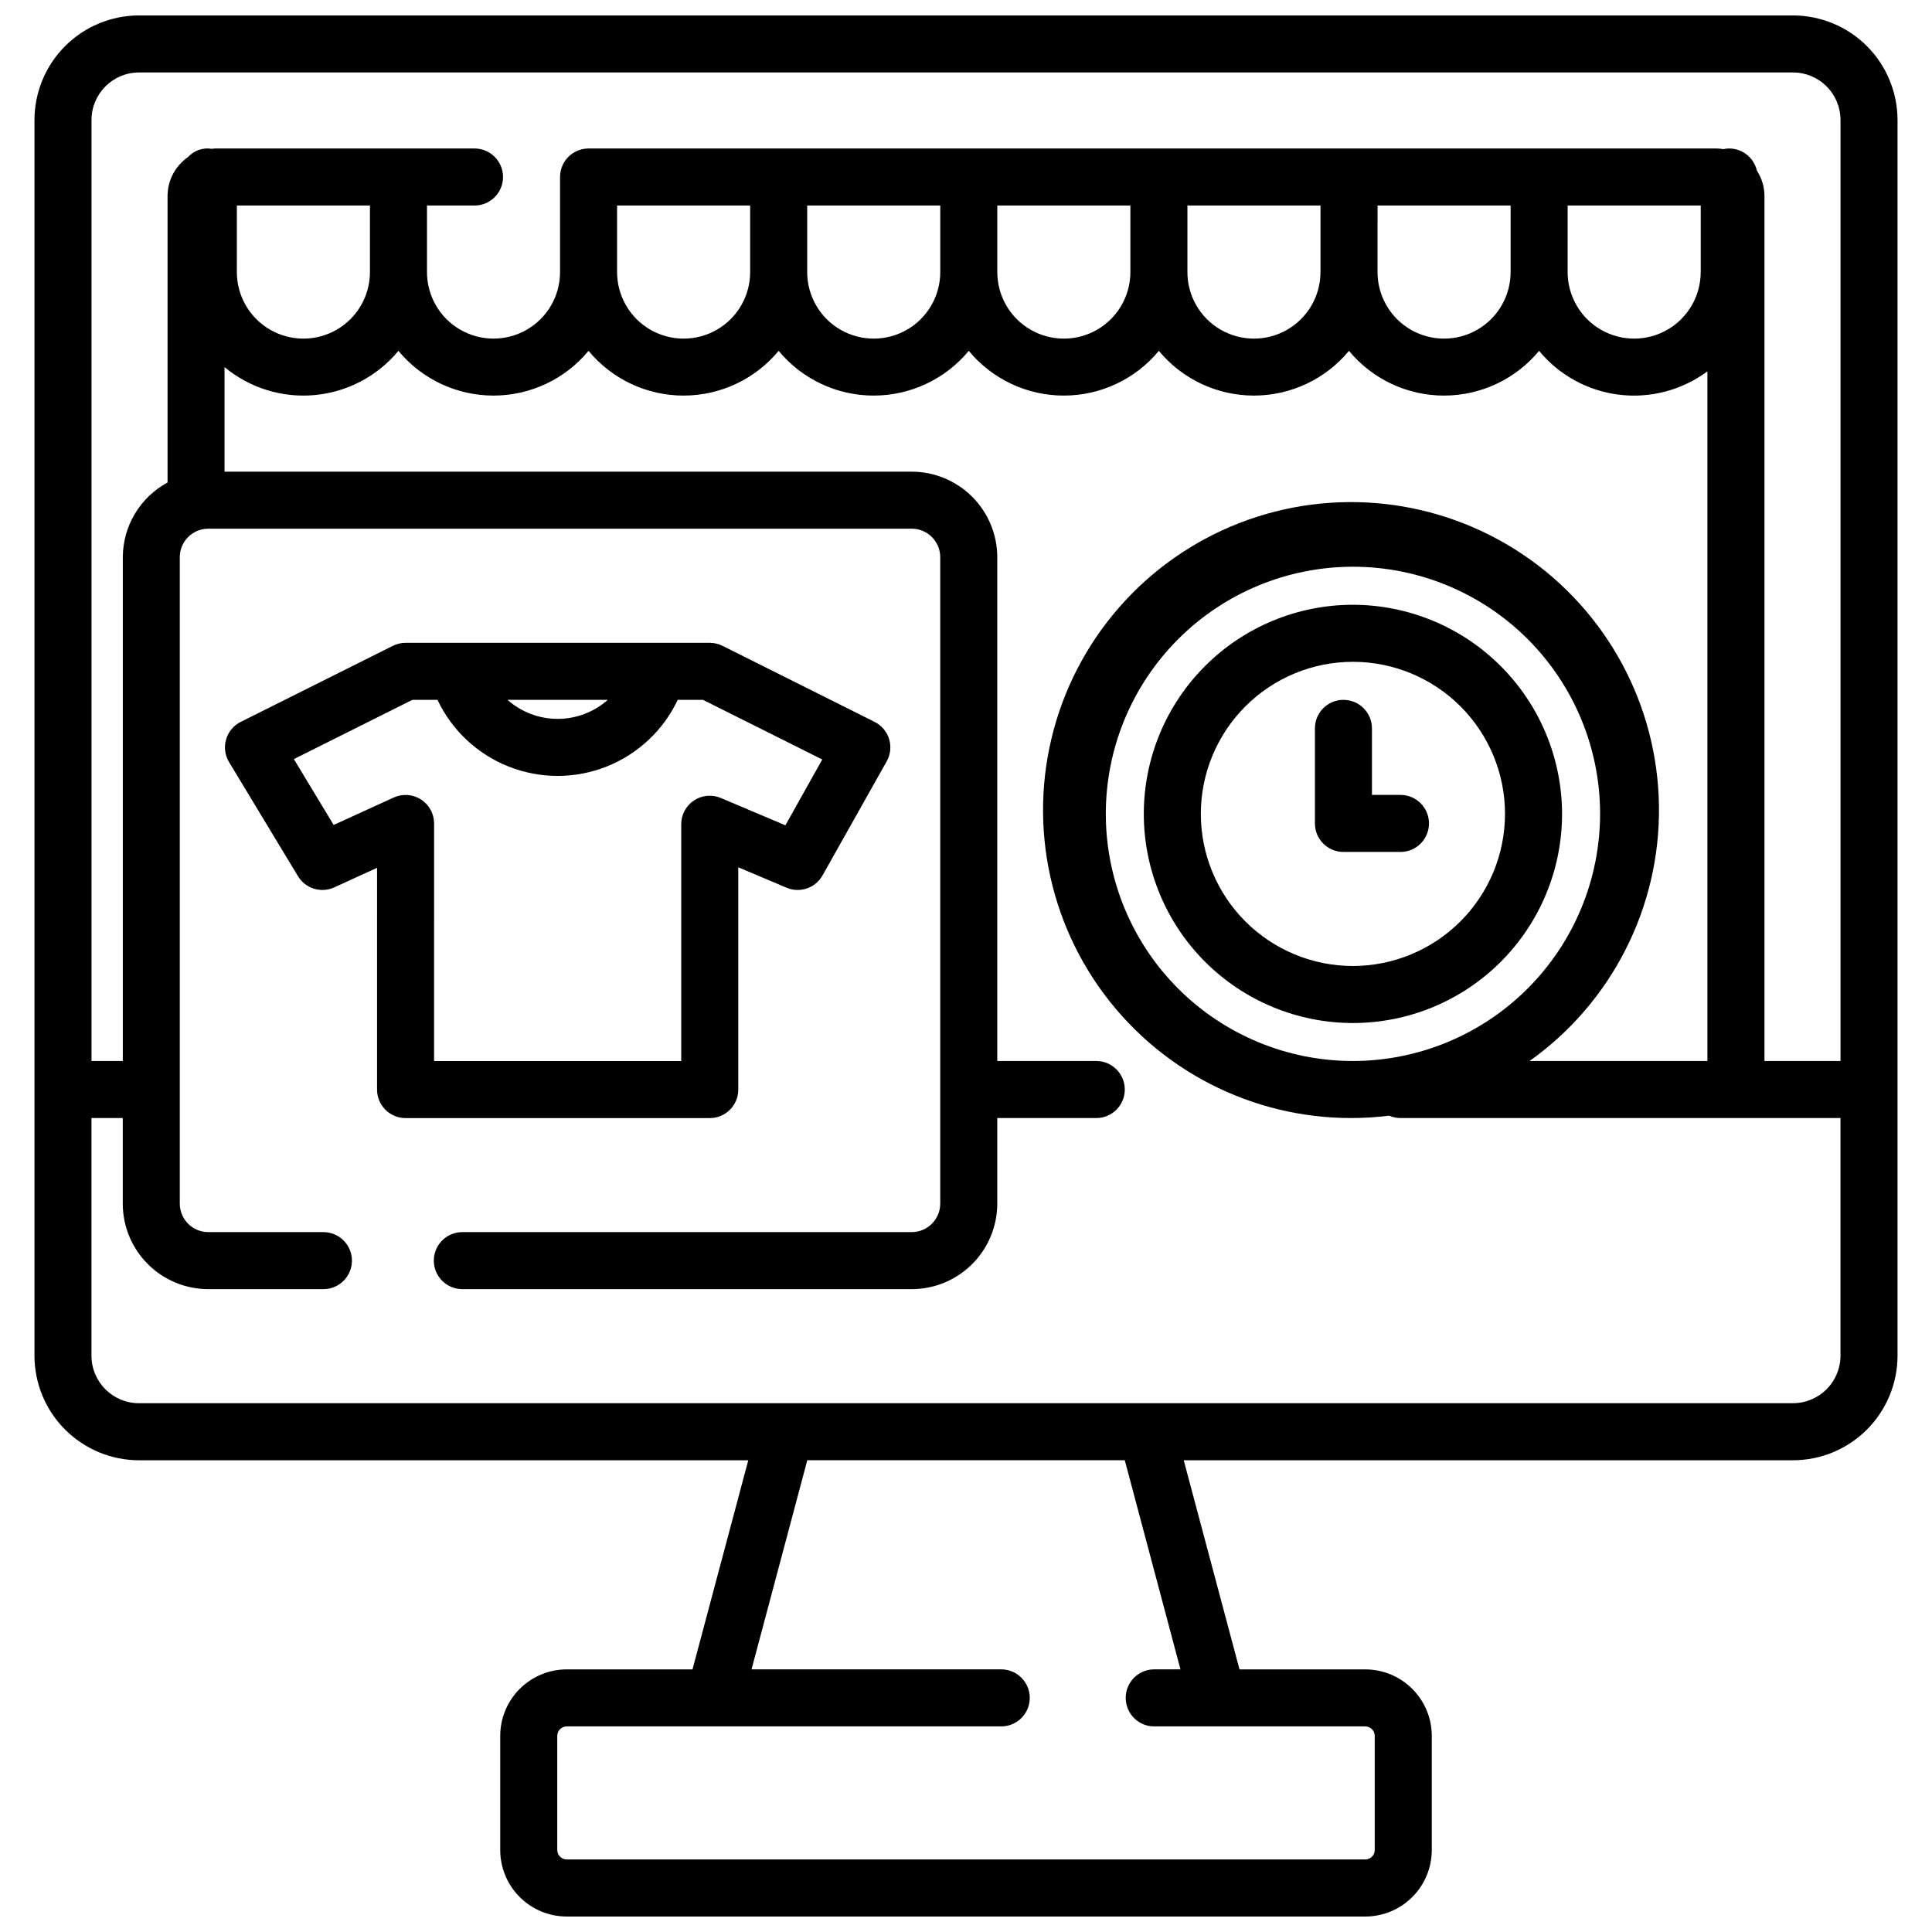
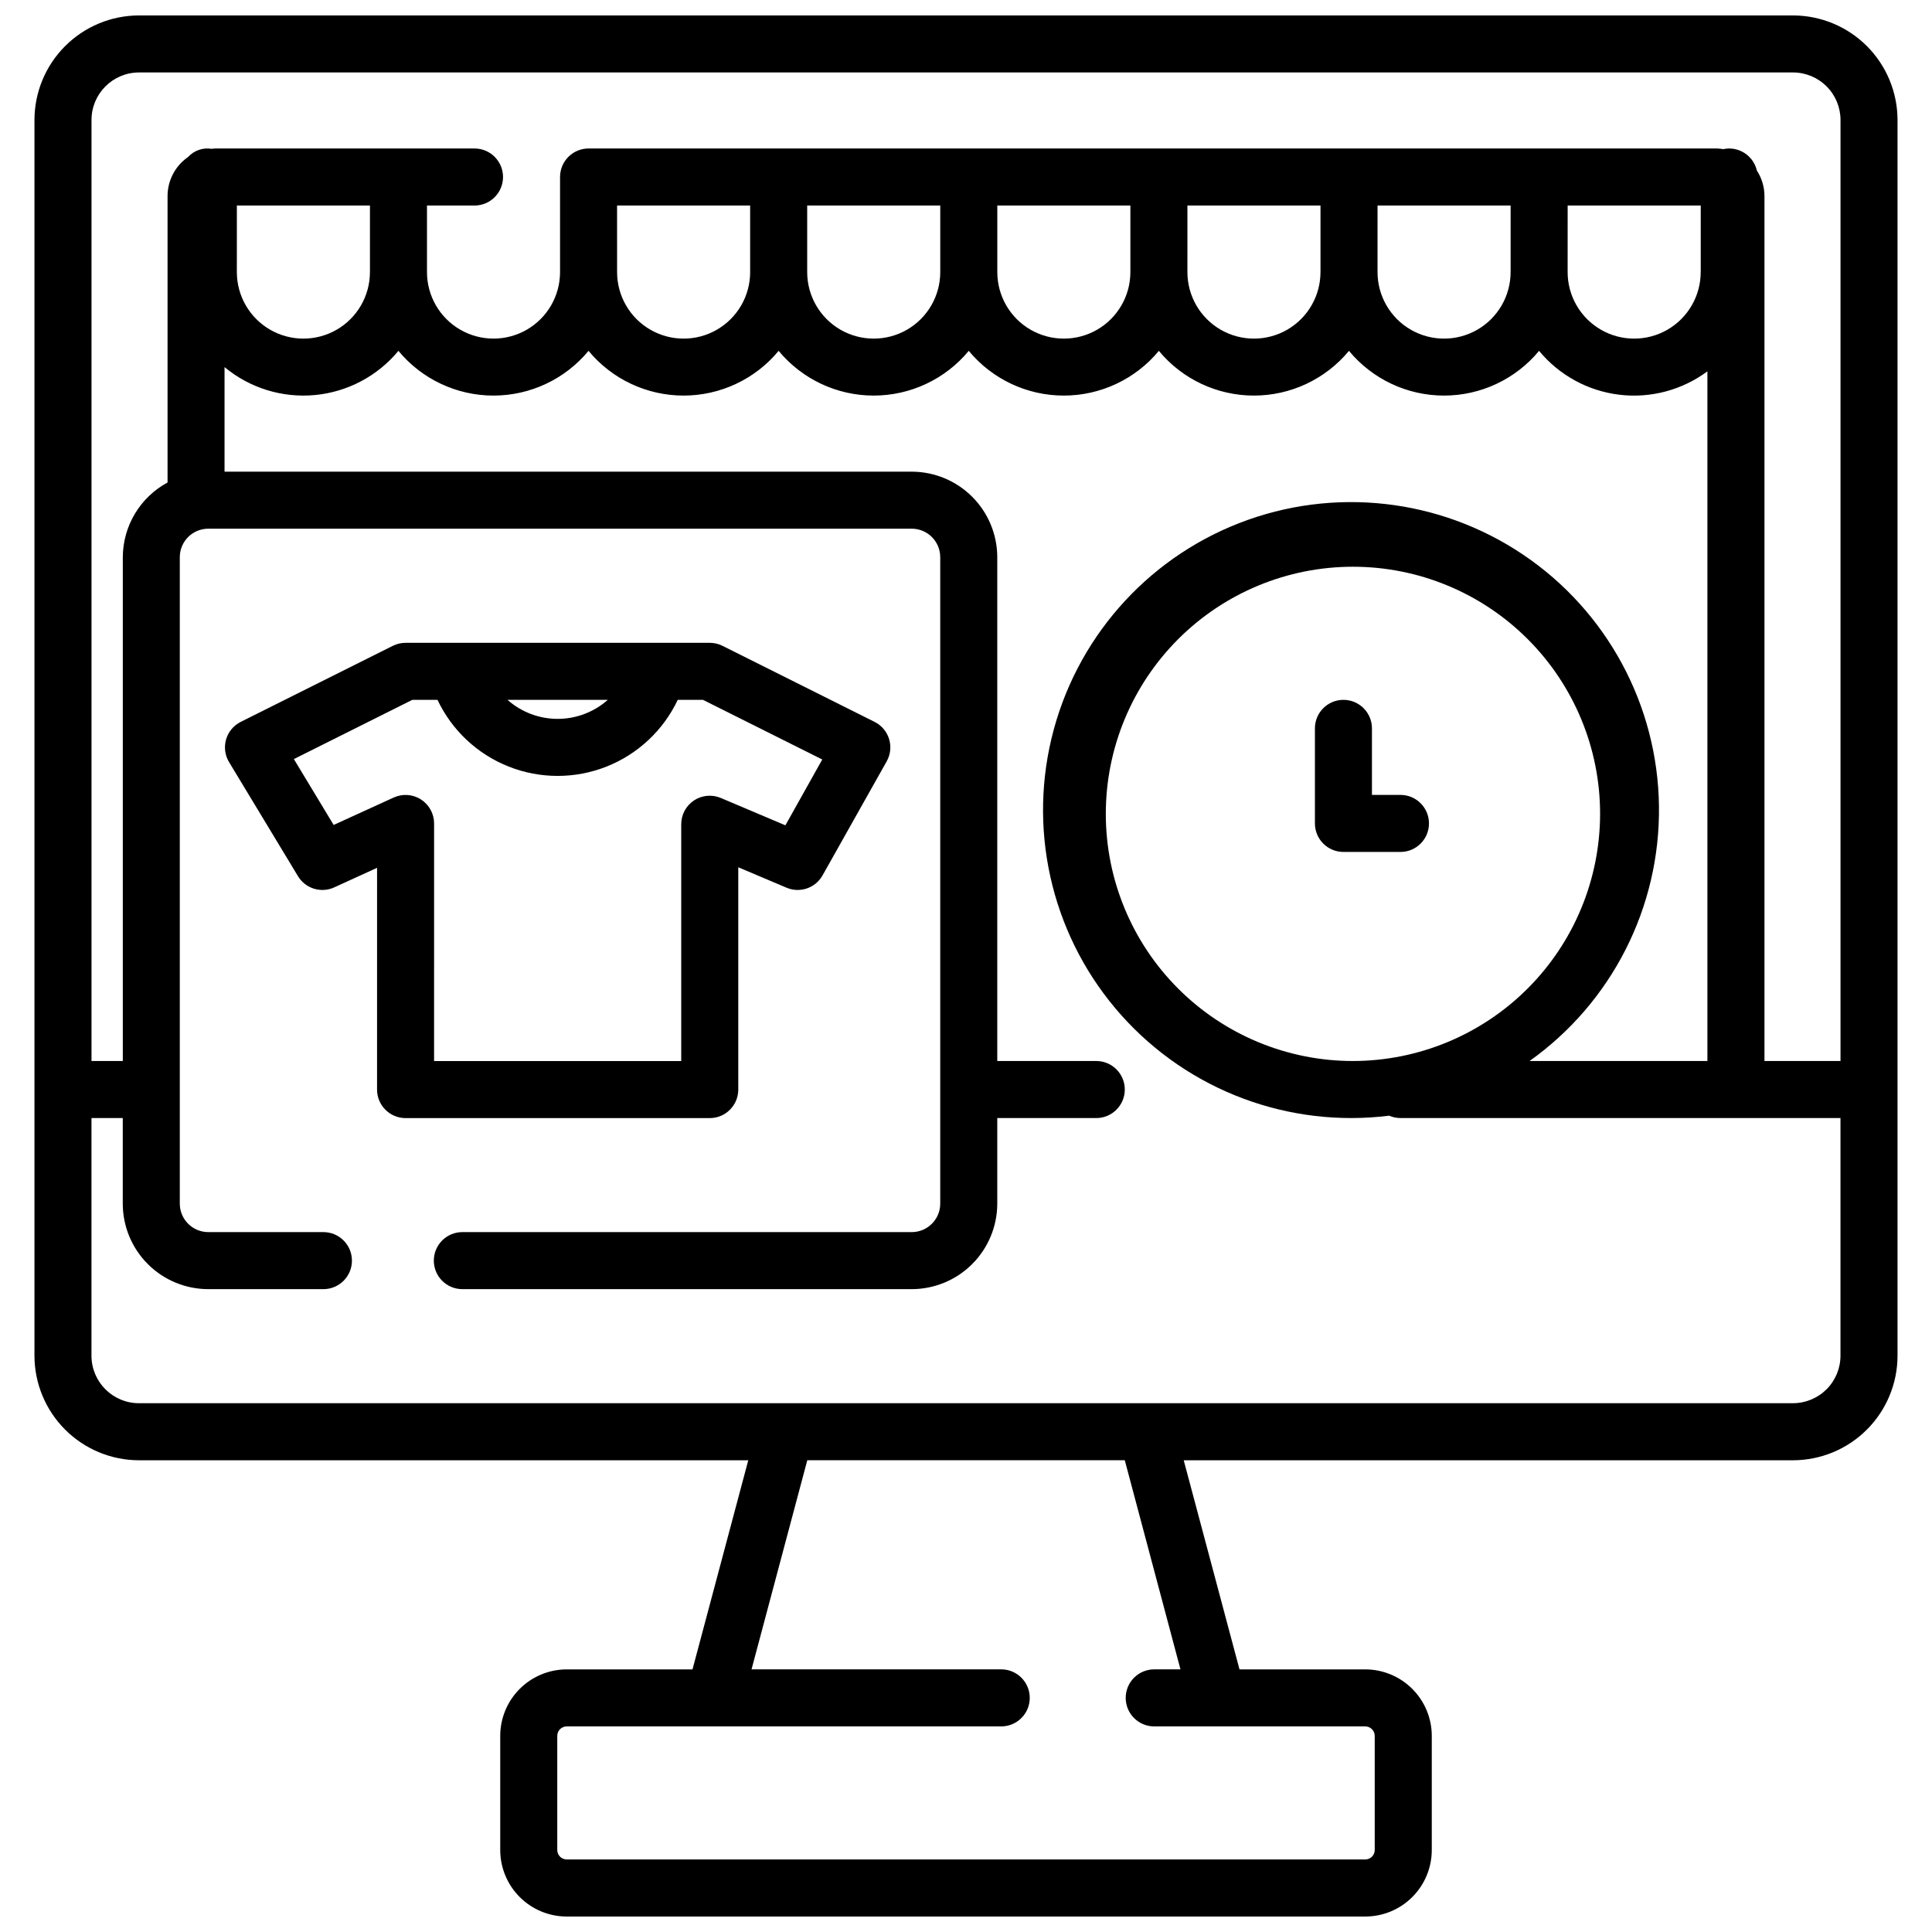
<svg xmlns="http://www.w3.org/2000/svg" width="800px" height="800px" version="1.1" viewBox="144 144 512 512">
  <defs>
    <clipPath id="a">
      <path d="m153 148.09h494v503.81h-494z" />
    </clipPath>
  </defs>
  <g clip-path="url(#a)">
    <path d="m619.16 148.09h-438.32c-7.344 0.008-14.387 2.93-19.582 8.125-5.195 5.195-8.117 12.238-8.125 19.586v327.48c0.008 7.344 2.93 14.387 8.125 19.582 5.195 5.195 12.238 8.117 19.582 8.125h161.46l-14.781 55.418h-33.32c-4.676 0-9.164 1.859-12.469 5.168-3.309 3.305-5.164 7.789-5.164 12.469v30.23-0.004c0 4.676 1.855 9.164 5.164 12.469 3.305 3.309 7.793 5.164 12.469 5.164h211.6c4.68 0 9.164-1.855 12.469-5.164 3.309-3.305 5.168-7.793 5.168-12.469v-30.23 0.004c0-4.68-1.859-9.164-5.168-12.469-3.305-3.309-7.789-5.168-12.469-5.168h-33.32l-14.781-55.418h161.46c7.348-0.008 14.391-2.93 19.586-8.125 5.191-5.195 8.113-12.238 8.121-19.582v-327.48c-0.008-7.348-2.93-14.391-8.121-19.586-5.195-5.195-12.238-8.117-19.586-8.125zm-438.32 15.113h438.32c3.34 0 6.543 1.328 8.906 3.691 2.363 2.359 3.688 5.562 3.688 8.906v249.38h-20.152v-229.23c-0.008-2.398-0.707-4.742-2.016-6.754-0.793-3.406-3.824-5.828-7.324-5.844-0.531 0-1.059 0.059-1.578 0.172-0.555-0.094-1.113-0.152-1.676-0.172h-299.03c-4.176 0-7.559 3.383-7.559 7.559v25.191c0 6.297-3.359 12.121-8.816 15.27-5.453 3.148-12.176 3.148-17.633 0-5.457-3.148-8.816-8.973-8.816-15.27v-17.633h12.594c4.176 0 7.559-3.387 7.559-7.559 0-4.176-3.383-7.559-7.559-7.559h-68.75c-0.309 0-0.59 0.07-0.891 0.09-2.328-0.387-4.695 0.434-6.281 2.18-3.391 2.348-5.414 6.203-5.422 10.328v75.918c-3.574 1.93-6.562 4.789-8.648 8.273-2.09 3.484-3.195 7.469-3.211 11.531v133.51h-8.293v-249.38c0-6.957 5.641-12.598 12.594-12.598zm126.69 35.266h35.266v17.633l0.004 0.004c0 6.297-3.363 12.121-8.816 15.27-5.457 3.148-12.18 3.148-17.633 0-5.457-3.148-8.816-8.973-8.816-15.27zm50.383 0h35.266v17.637c0 6.297-3.359 12.121-8.816 15.27-5.453 3.148-12.176 3.148-17.633 0-5.457-3.148-8.816-8.973-8.816-15.27zm50.383 0h35.266v17.637c0 6.297-3.363 12.121-8.816 15.27-5.457 3.148-12.18 3.148-17.633 0-5.457-3.148-8.816-8.973-8.816-15.27zm50.383 0h35.266v17.633l-0.004 0.004c0 6.297-3.359 12.121-8.816 15.27-5.453 3.148-12.176 3.148-17.633 0-5.457-3.148-8.816-8.973-8.816-15.27zm50.383 0h35.266v17.633l-0.004 0.004c0 6.297-3.363 12.121-8.816 15.27-5.457 3.148-12.18 3.148-17.633 0-5.457-3.148-8.816-8.973-8.816-15.27zm50.383 0h35.266v17.633l-0.008 0.004c0 6.297-3.359 12.121-8.816 15.27-5.453 3.148-12.176 3.148-17.633 0-5.453-3.148-8.816-8.973-8.816-15.27zm-352.67 0h35.266v17.633l-0.004 0.004c0 6.297-3.363 12.121-8.816 15.27-5.457 3.148-12.18 3.148-17.633 0-5.457-3.148-8.82-8.973-8.82-15.27zm250.06 387.93h-6.957c-4.172 0-7.555 3.387-7.555 7.559 0 4.176 3.383 7.559 7.555 7.559h55.922c0.668 0 1.309 0.266 1.781 0.738 0.473 0.473 0.738 1.113 0.738 1.781v30.23-0.004c0 0.668-0.266 1.309-0.738 1.781-0.473 0.473-1.113 0.738-1.781 0.738h-211.6c-1.391 0-2.519-1.129-2.519-2.519v-30.23 0.004c0-1.395 1.129-2.519 2.519-2.519h115.14c4.172 0 7.555-3.383 7.555-7.559 0-4.172-3.383-7.559-7.555-7.559h-66.176l14.777-55.418h84.137zm162.32-70.531h-438.32c-6.953 0-12.594-5.641-12.594-12.594v-62.977h8.293v22.672c0 6.012 2.387 11.777 6.641 16.027 4.25 4.254 10.02 6.641 16.031 6.641h30.5c4.172 0 7.559-3.383 7.559-7.555 0-4.176-3.387-7.559-7.559-7.559h-30.5c-4.176 0-7.559-3.383-7.559-7.555v-171.3c0-4.176 3.383-7.559 7.559-7.559h186.41c4.172 0 7.555 3.383 7.555 7.559v171.3c0 4.172-3.383 7.555-7.555 7.555h-119.09c-4.176 0-7.559 3.383-7.559 7.559 0 4.172 3.383 7.555 7.559 7.555h119.09c6.008-0.004 11.773-2.394 16.023-6.644s6.641-10.016 6.648-16.023v-22.672h26.238c4.172 0 7.555-3.387 7.555-7.559s-3.383-7.559-7.555-7.559h-26.238v-133.51c-0.008-6.012-2.398-11.773-6.648-16.023s-10.016-6.641-16.023-6.648h-182.11v-27.711c6.68 5.551 15.289 8.215 23.934 7.406 8.645-0.809 16.613-5.023 22.145-11.711 6.211 7.508 15.449 11.852 25.191 11.852 9.746 0 18.98-4.344 25.191-11.852 6.211 7.508 15.445 11.852 25.191 11.852 9.742 0 18.977-4.344 25.188-11.852 6.211 7.508 15.449 11.852 25.191 11.852 9.746 0 18.98-4.344 25.191-11.852 6.211 7.508 15.445 11.852 25.191 11.852 9.742 0 18.98-4.344 25.188-11.852 6.211 7.508 15.449 11.852 25.191 11.852 9.746 0 18.98-4.344 25.191-11.852 6.211 7.508 15.445 11.852 25.191 11.852 9.742 0 18.98-4.344 25.188-11.852 5.324 6.449 12.922 10.609 21.223 11.621 8.301 1.008 16.672-1.207 23.387-6.195v182.77h-47.125c21.809-15.52 34.625-40.746 34.289-67.516-0.332-26.766-13.77-51.668-35.957-66.641-22.191-14.973-50.312-18.109-75.258-8.402-24.949 9.711-43.547 31.039-49.773 57.074-6.227 26.035 0.711 53.469 18.562 73.414 17.852 19.949 44.352 29.871 70.914 26.562 0.953 0.414 1.984 0.625 3.023 0.625h116.59v62.977c0 3.34-1.324 6.543-3.688 8.906-2.363 2.359-5.566 3.688-8.906 3.688zm-116.61-90.688c-17.371 0-34.027-6.898-46.312-19.18-12.281-12.285-19.184-28.945-19.184-46.312 0-17.371 6.902-34.031 19.184-46.312 12.285-12.285 28.941-19.184 46.312-19.184 17.371 0 34.031 6.898 46.312 19.184 12.285 12.281 19.184 28.941 19.184 46.312-0.02 17.363-6.926 34.012-19.207 46.289-12.277 12.277-28.926 19.184-46.289 19.203z" />
  </g>
  <path d="m339.65 432.75v-58.914l12.797 5.414c3.543 1.5 7.644 0.098 9.531-3.254l17.004-30.23c1.012-1.801 1.242-3.941 0.637-5.918-0.605-1.977-1.996-3.621-3.848-4.543l-40.305-20.152c-1.047-0.523-2.203-0.797-3.375-0.797h-80.609c-1.172 0-2.332 0.27-3.379 0.797l-40.305 20.152c-1.891 0.941-3.297 2.633-3.883 4.656-0.586 2.027-0.301 4.207 0.793 6.012l18.262 30.23c1.988 3.281 6.117 4.559 9.609 2.961l11.348-5.184-0.004 58.77c0 4.172 3.387 7.559 7.559 7.559h80.609c4.176 0 7.559-3.387 7.559-7.559zm-34.578-103.28c-3.664 3.246-8.391 5.039-13.289 5.039-4.894 0-9.621-1.793-13.285-5.039zm22.844 26.656c-2.113 1.402-3.383 3.769-3.383 6.305v62.762h-65.496l0.004-62.977c-0.004-2.566-1.312-4.957-3.473-6.348s-4.875-1.586-7.215-0.523l-15.93 7.277-10.543-17.457 31.387-15.695h6.676c3.82 8.082 10.574 14.406 18.891 17.691 8.312 3.285 17.566 3.285 25.883 0 8.312-3.285 15.066-9.609 18.891-17.691h6.691l31.609 15.805-9.77 17.445-17.129-7.254c-2.328-0.977-4.988-0.73-7.094 0.66z" />
-   <path d="m502.54 304.27c-14.695 0-28.793 5.84-39.188 16.234-10.391 10.391-16.23 24.488-16.23 39.188 0 14.695 5.84 28.793 16.23 39.188 10.395 10.391 24.492 16.23 39.188 16.23 14.699 0 28.797-5.84 39.188-16.23 10.395-10.395 16.234-24.492 16.234-39.188-0.02-14.695-5.863-28.781-16.254-39.168-10.387-10.391-24.473-16.234-39.168-16.254zm0 95.723v0.004c-10.688 0-20.941-4.246-28.5-11.805-7.559-7.559-11.805-17.812-11.805-28.5 0-10.691 4.246-20.941 11.805-28.5 7.559-7.559 17.812-11.805 28.5-11.805 10.691 0 20.941 4.246 28.5 11.805 7.559 7.559 11.805 17.809 11.805 28.5-0.012 10.684-4.262 20.93-11.816 28.484-7.559 7.555-17.801 11.809-28.488 11.82z" />
  <path d="m515.14 354.66h-7.559v-17.633c0-4.176-3.383-7.559-7.559-7.559-4.172 0-7.555 3.383-7.555 7.559v25.191-0.004c0 4.176 3.383 7.559 7.555 7.559h15.117c4.172 0 7.555-3.383 7.555-7.559 0-4.172-3.383-7.555-7.555-7.555z" />
</svg>